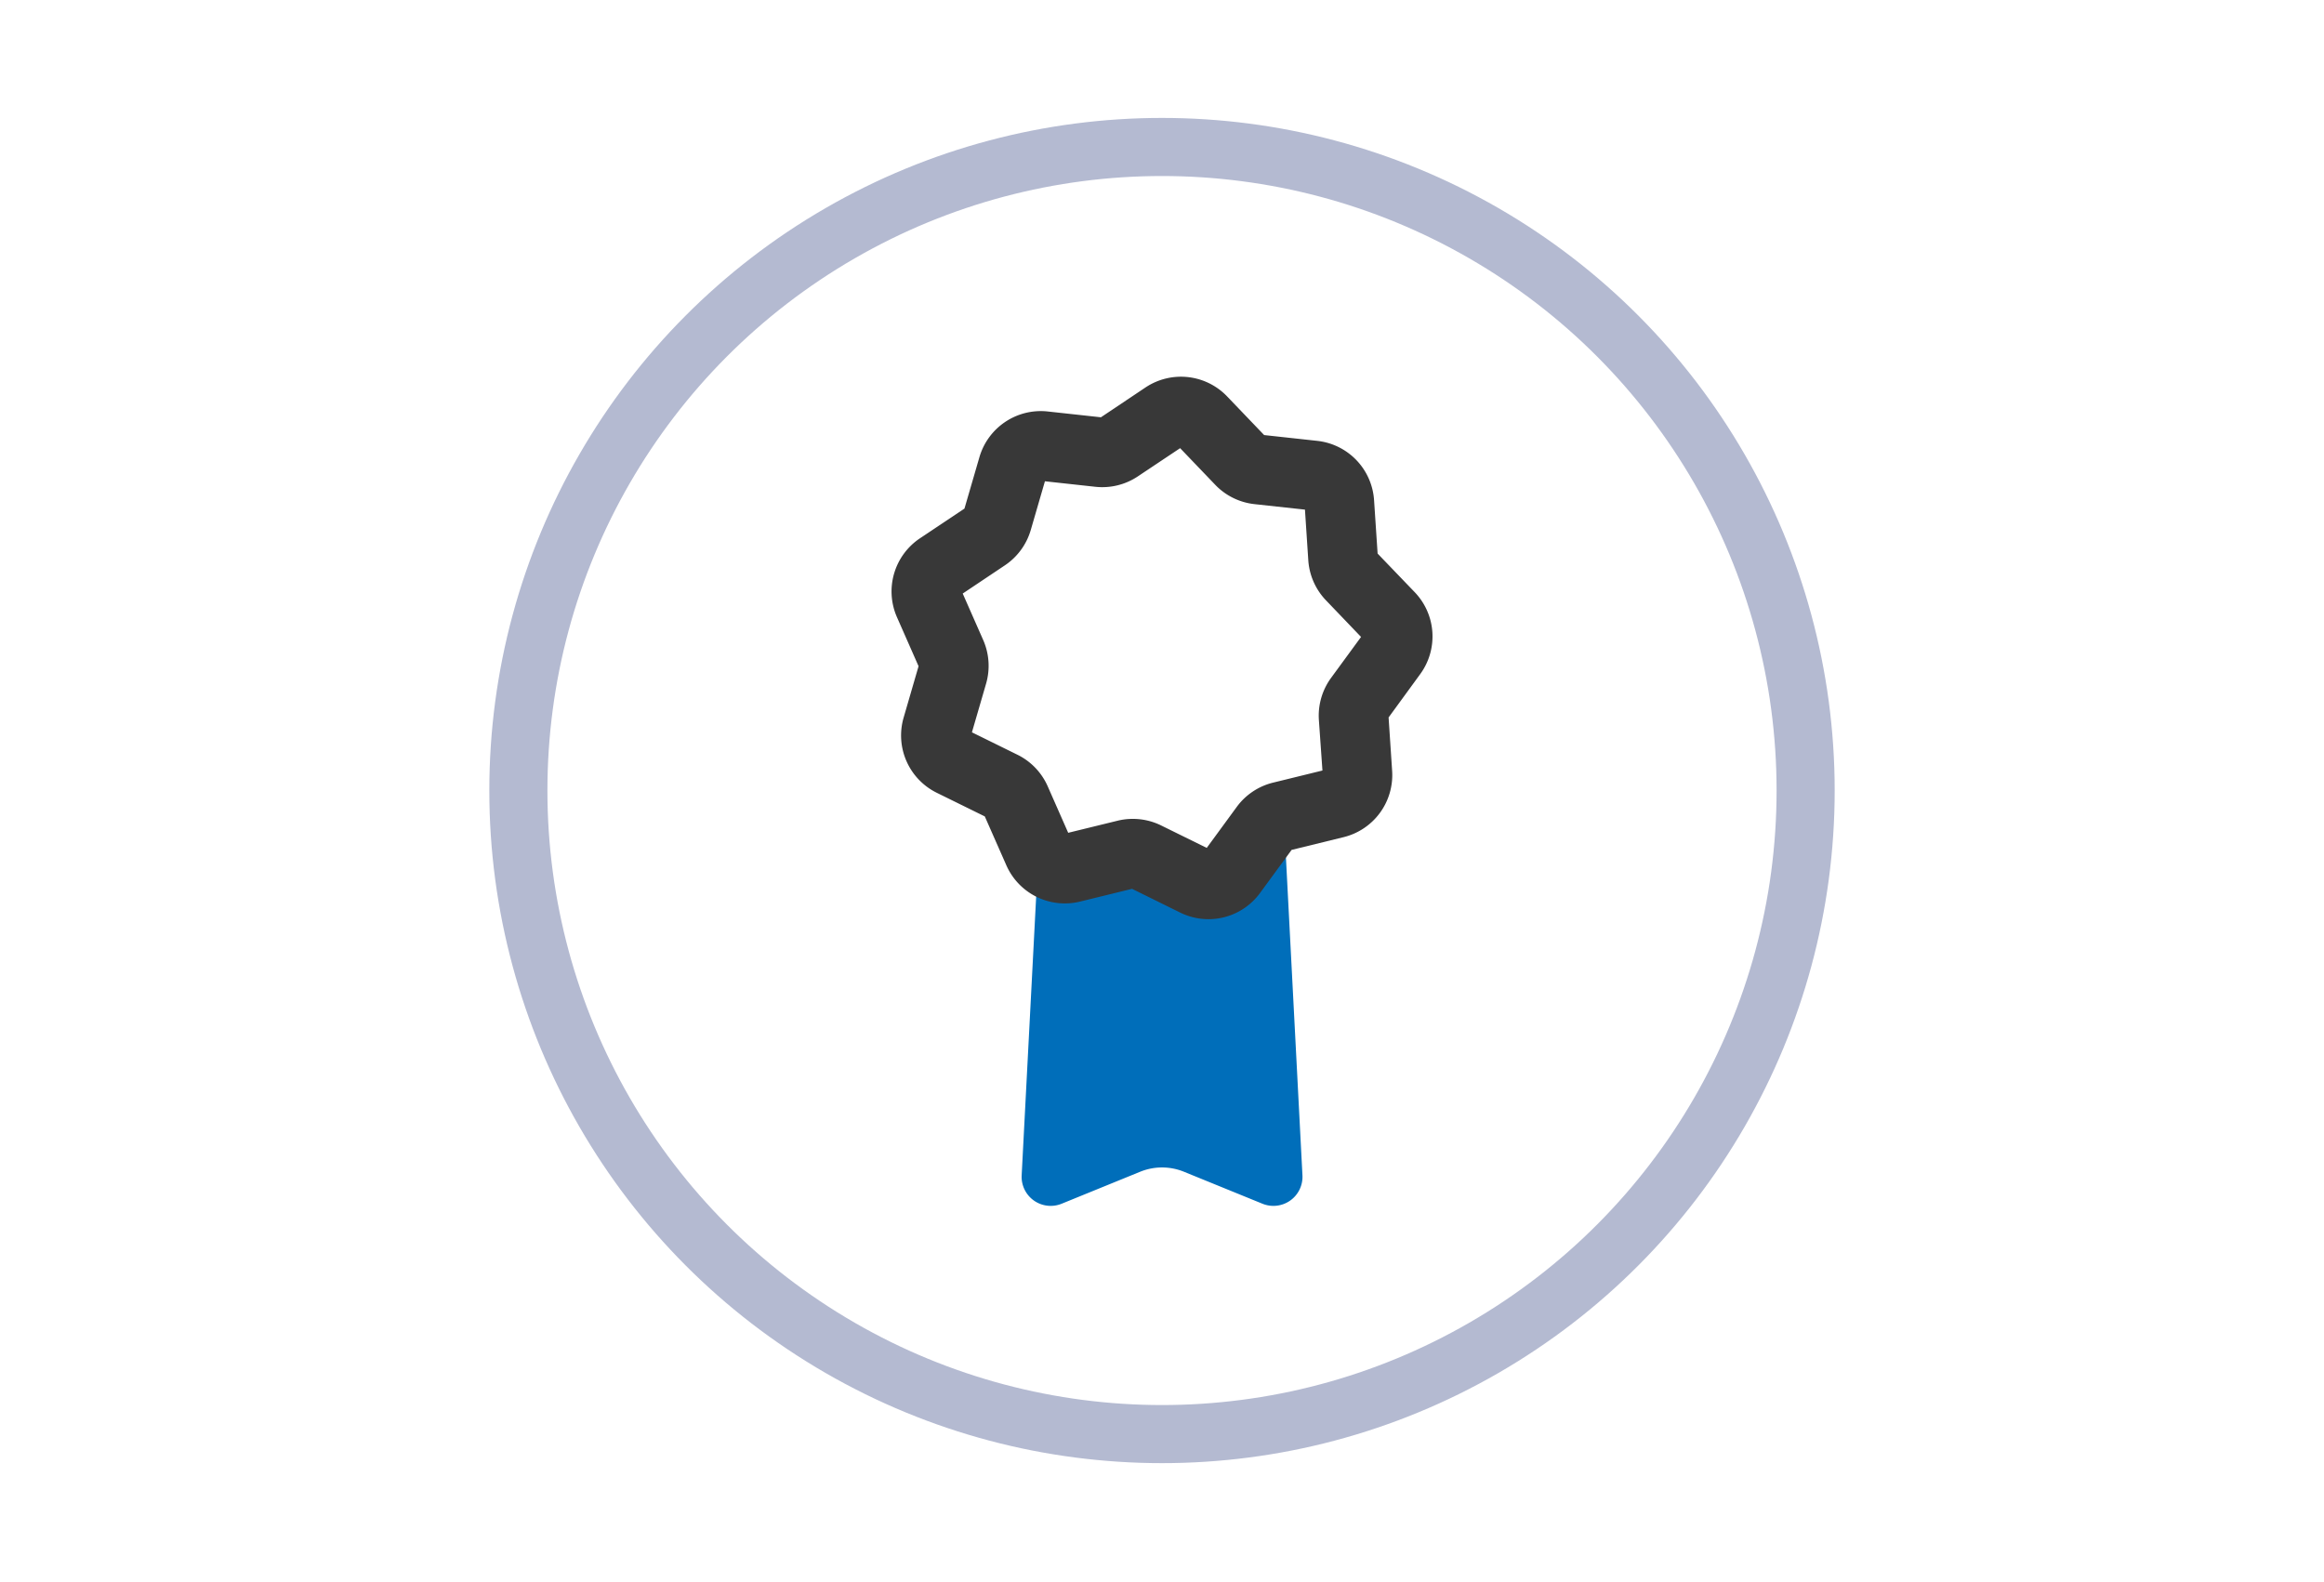
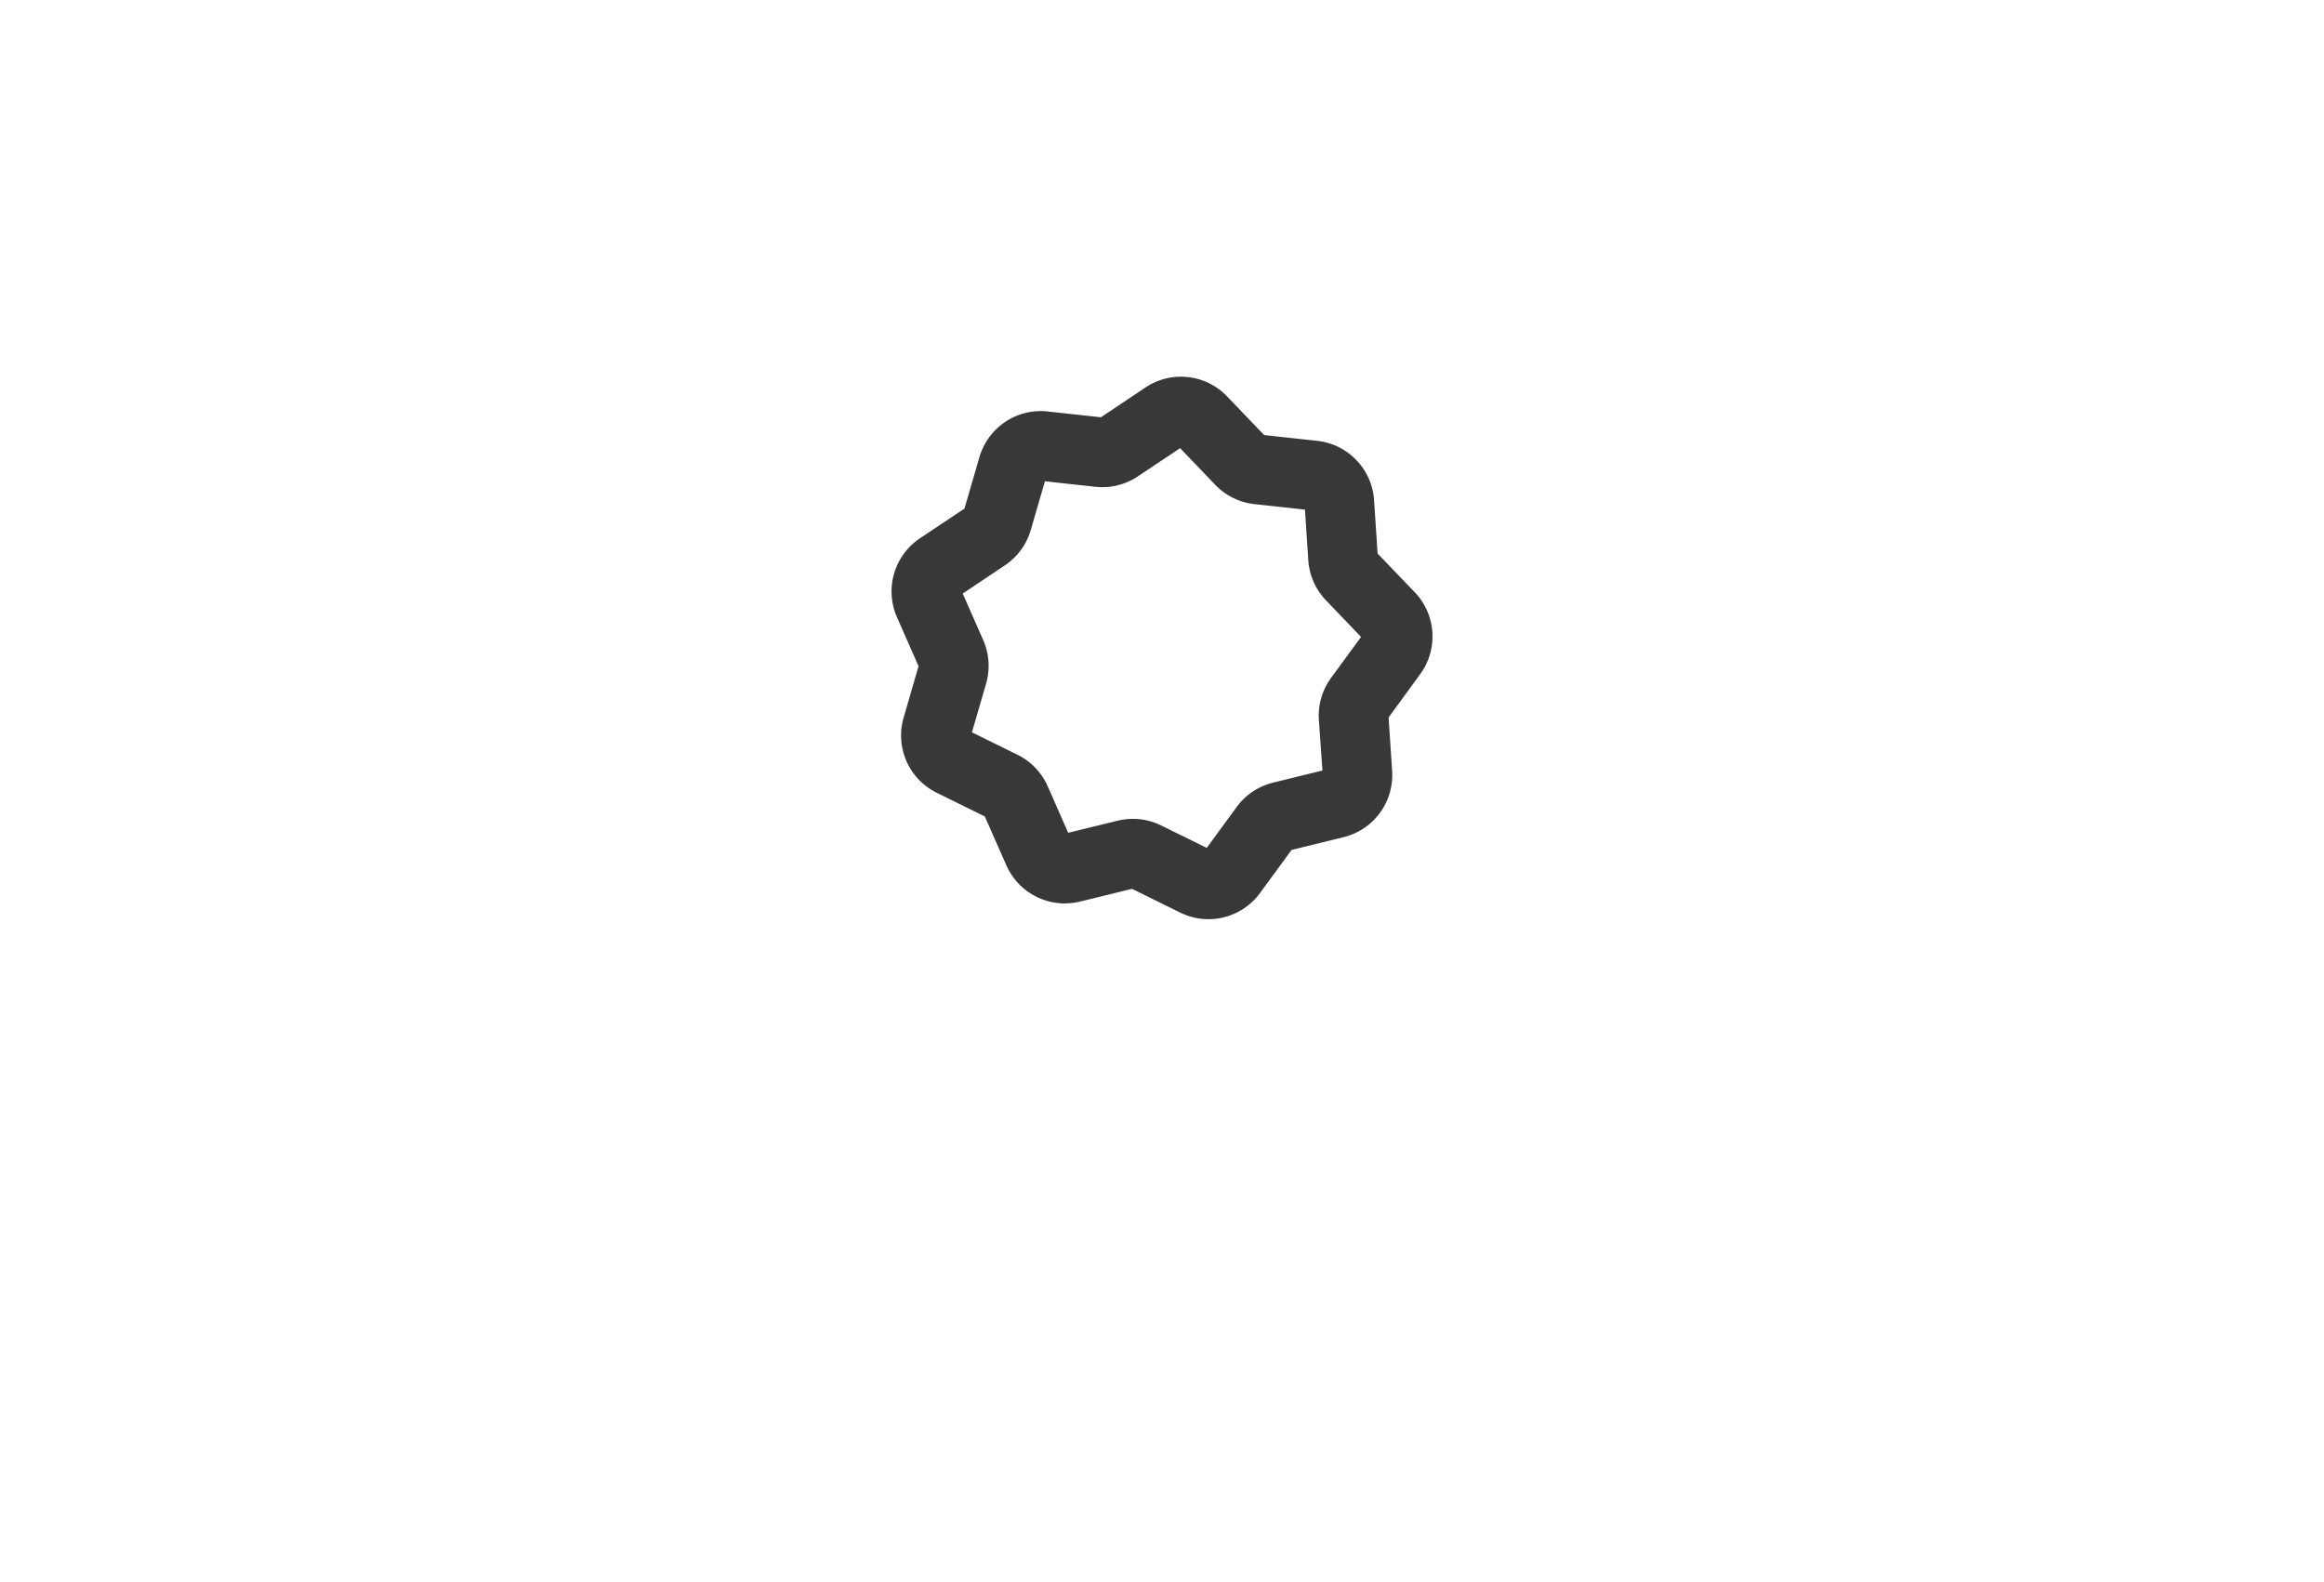
<svg xmlns="http://www.w3.org/2000/svg" id="hero-paper-products" viewBox="0 0 800 544.8">
-   <circle cx="400" cy="272.16" r="221.56" fill="none" stroke="#b4bad1" stroke-miterlimit="10" stroke-width="20" />
-   <path d="M430.15,292,418,300.26,394.34,295l-30.84,5.31-5.87-9.77-5.94,114.17a10,10,0,0,0,13.77,9.7l27-11a20,20,0,0,1,15.12,0l27,11a10,10,0,0,0,13.77-9.7L442.14,285.2Z" fill="#006eba" />
  <path d="M416,316.45a22.08,22.08,0,0,1-9.73-2.27L389.69,306l-17.9,4.39a22,22,0,0,1-25.37-12.49L339,281.07l-16.54-8.14a22,22,0,0,1-11.4-25.88l5.14-17.69-7.43-16.87a22,22,0,0,1,7.9-27.16L332,175.09l5.15-17.7a22,22,0,0,1,23.51-15.73l18.32,2,15.31-10.25a22,22,0,0,1,28.12,3.06l12.75,13.31,18.32,2A22,22,0,0,1,473,172.19l1.22,18.39L487,203.88a22,22,0,0,1,1.87,28.22L478,247l1.22,18.39a22,22,0,0,1-16.71,22.82h0l-17.9,4.39-10.89,14.87A22,22,0,0,1,416,316.45Zm-26-34.53a22,22,0,0,1,9.72,2.27l15.68,7.72,10.33-14.11a22,22,0,0,1,12.5-8.36l17-4.17L454,247.83a22.05,22.05,0,0,1,4.2-14.45l10.32-14.1-12.09-12.62a22.06,22.06,0,0,1-6.07-13.77l-1.15-17.44-17.38-1.89a22,22,0,0,1-13.5-6.65l-12.09-12.62L391.69,164a22,22,0,0,1-14.61,3.59l-17.38-1.9-4.88,16.79a22.06,22.06,0,0,1-8.89,12.14l-14.53,9.72,7.05,16a22.07,22.07,0,0,1,1,15l-4.88,16.78,15.68,7.72a22,22,0,0,1,10.41,10.87l7.05,16,17-4.16A21.6,21.6,0,0,1,389.92,281.92Z" fill="#383838" />
</svg>